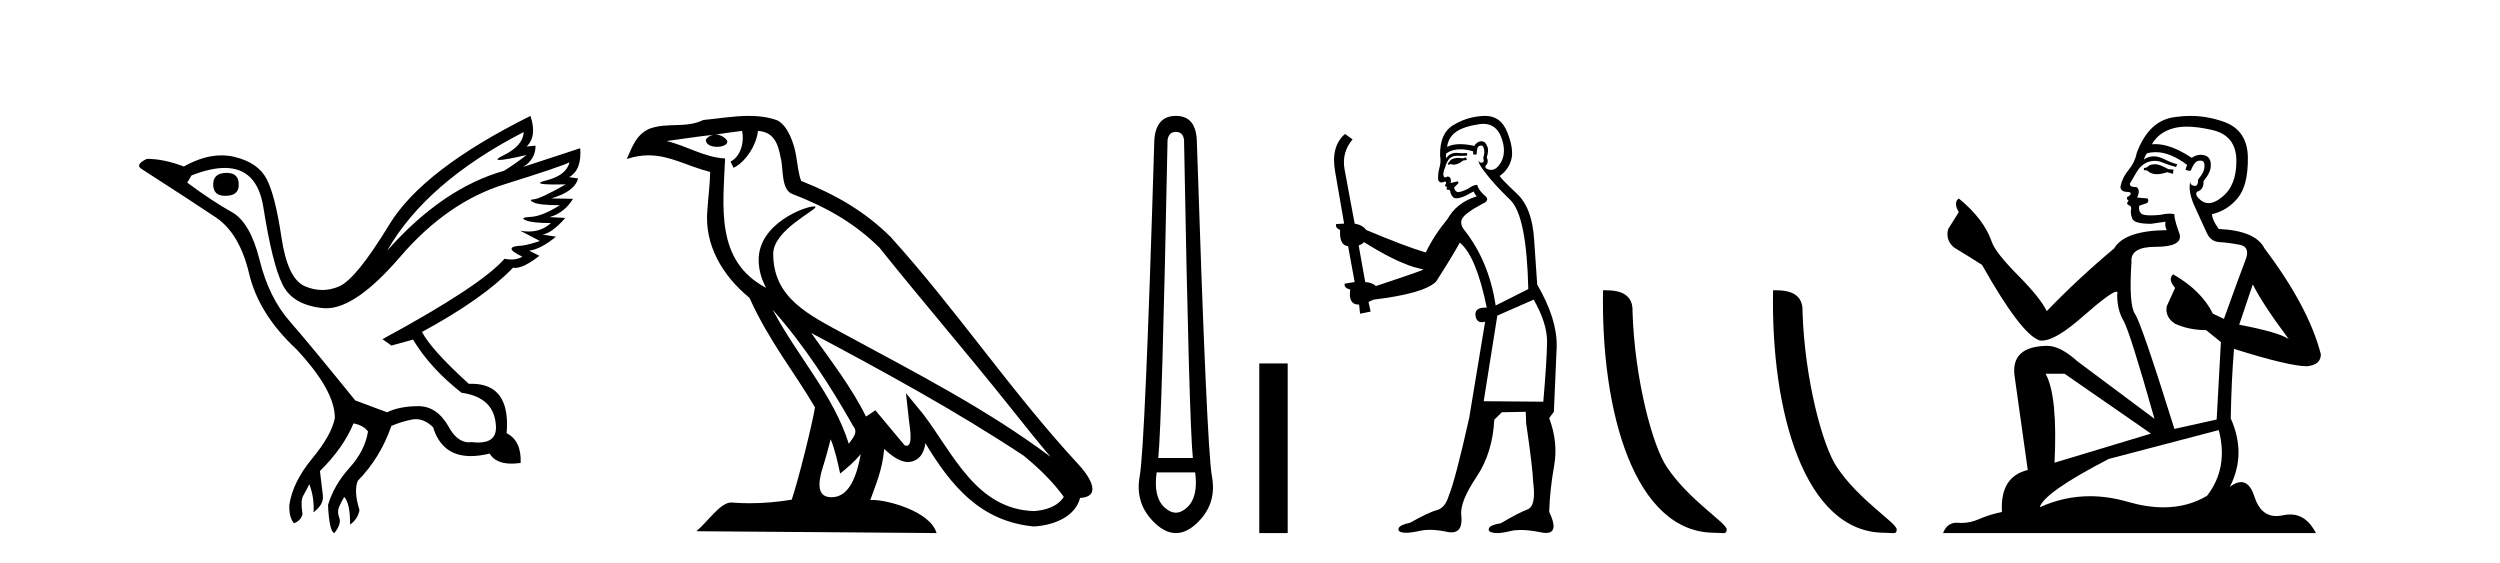
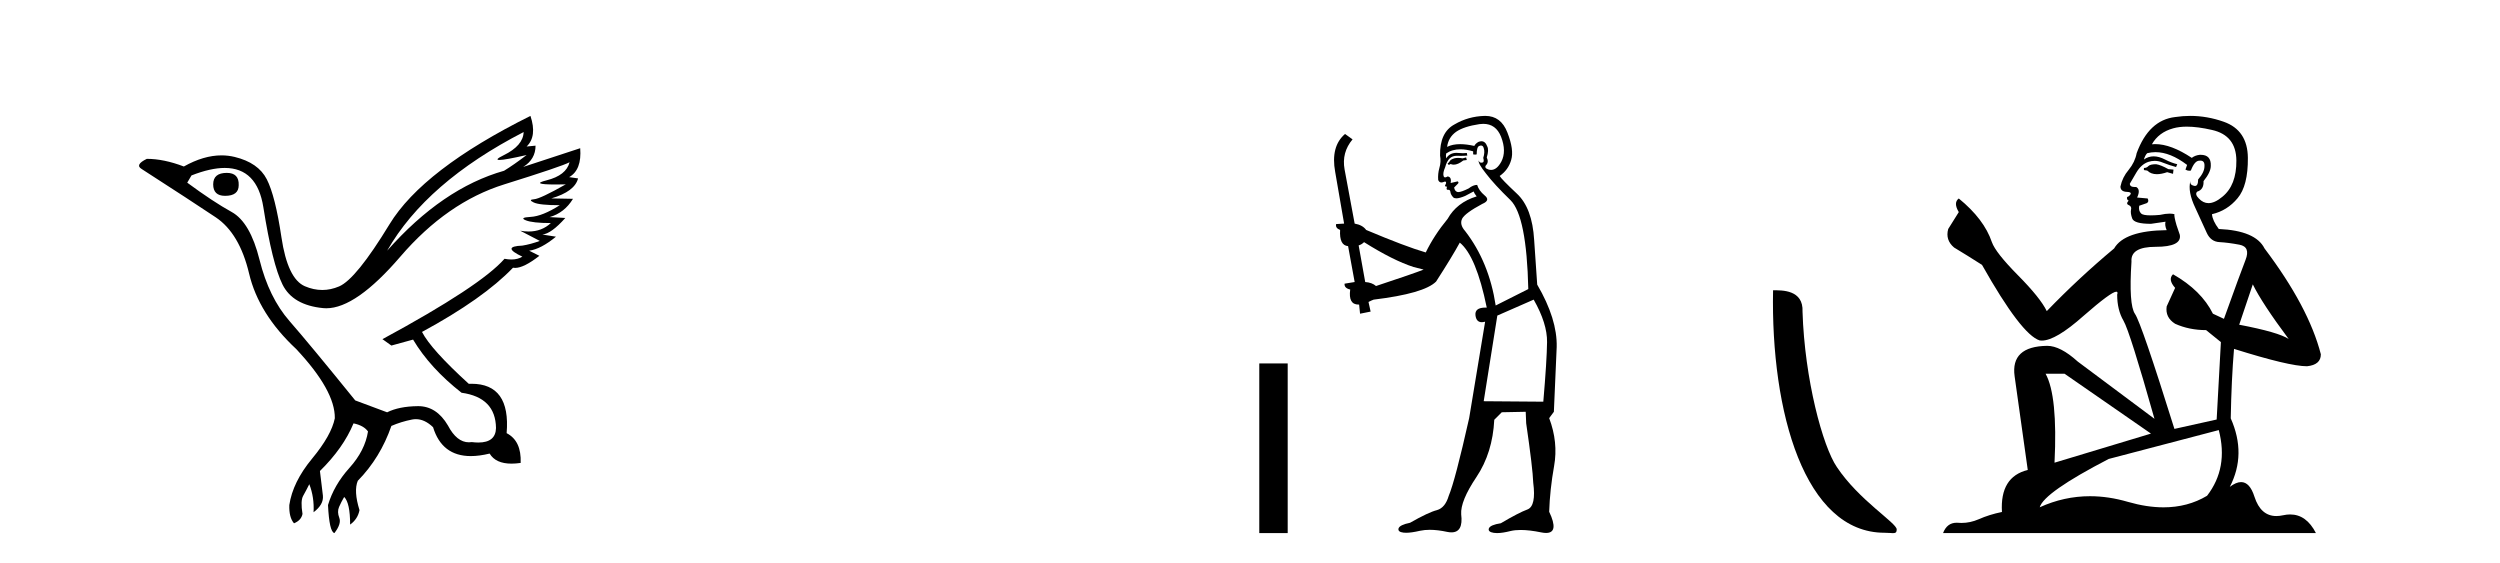
<svg xmlns="http://www.w3.org/2000/svg" width="182.0" height="41.0">
  <path d="M 16.511 12.586 Q 15.52 12.586 15.52 13.421 Q 15.52 14.257 16.387 14.257 Q 17.378 14.257 17.378 13.483 Q 17.409 12.586 16.511 12.586 ZM 38.121 9.613 Q 38.09 10.604 36.666 11.301 Q 35.962 11.645 36.363 11.645 Q 36.773 11.645 38.338 11.285 L 38.338 11.285 Q 37.409 11.997 36.697 12.431 Q 32.208 13.7 28.183 18.251 Q 31.031 13.267 38.121 9.613 ZM 41.465 11.812 Q 41.217 12.771 39.793 13.127 Q 38.58 13.431 40.445 13.431 Q 40.769 13.431 41.187 13.421 L 41.187 13.421 Q 39.329 14.474 38.88 14.505 Q 38.431 14.536 38.849 14.737 Q 39.267 14.939 40.753 14.939 Q 39.484 15.744 38.632 15.79 Q 37.781 15.836 38.276 16.038 Q 38.772 16.239 40.103 16.239 Q 39.44 16.854 38.487 16.854 Q 38.194 16.854 37.874 16.796 L 37.874 16.796 L 39.298 17.539 Q 38.617 17.787 38.029 17.88 Q 36.45 17.942 38.029 18.685 Q 37.698 18.891 37.23 18.891 Q 36.997 18.891 36.728 18.84 Q 34.994 20.821 27.842 24.691 L 28.493 25.156 L 30.072 24.722 Q 31.31 26.797 33.601 28.592 Q 36.078 28.933 36.109 31.162 Q 36.083 32.216 34.823 32.216 Q 34.602 32.216 34.344 32.184 Q 34.24 32.2 34.139 32.2 Q 33.25 32.2 32.61 30.976 Q 31.783 29.567 30.441 29.567 Q 30.427 29.567 30.412 29.568 Q 29.05 29.583 28.183 30.016 L 25.861 29.15 Q 22.579 25.094 21.078 23.375 Q 19.576 21.657 18.895 18.917 Q 18.214 16.177 16.867 15.434 Q 15.52 14.691 13.631 13.298 L 13.941 12.771 Q 15.333 12.226 16.361 12.226 Q 18.721 12.226 19.173 15.093 Q 19.824 19.211 20.567 20.713 Q 21.31 22.214 23.523 22.431 Q 23.638 22.442 23.756 22.442 Q 25.914 22.442 29.143 18.685 Q 32.548 14.722 36.713 13.421 Q 40.877 12.121 41.465 11.812 ZM 38.617 8.437 Q 30.784 12.338 28.353 16.332 Q 25.923 20.326 24.684 20.852 Q 24.074 21.111 23.46 21.111 Q 22.828 21.111 22.192 20.837 Q 20.938 20.295 20.489 17.276 Q 20.04 14.257 19.421 13.05 Q 18.802 11.842 17.084 11.425 Q 16.615 11.311 16.127 11.311 Q 14.825 11.311 13.384 12.121 Q 11.929 11.564 10.69 11.564 Q 9.792 11.997 10.319 12.307 Q 13.972 14.66 15.706 15.821 Q 17.44 16.982 18.136 19.923 Q 18.833 22.865 21.557 25.403 Q 24.406 28.437 24.375 30.45 Q 24.127 31.688 22.718 33.391 Q 21.31 35.094 21.062 36.766 Q 21.031 37.664 21.403 38.097 Q 21.929 37.881 22.022 37.416 Q 21.867 36.456 22.068 36.1 Q 22.27 35.744 22.517 35.249 Q 22.889 36.209 22.827 37.292 Q 23.57 36.735 23.508 36.085 L 23.291 34.289 Q 24.994 32.617 25.737 30.821 Q 26.48 30.976 26.79 31.41 Q 26.573 32.803 25.443 34.057 Q 24.313 35.311 23.879 36.766 Q 23.972 38.716 24.344 38.809 Q 24.87 38.128 24.7 37.695 Q 24.53 37.261 24.684 36.905 Q 24.839 36.549 25.056 36.178 Q 25.489 36.611 25.489 38.19 Q 26.047 37.788 26.171 37.137 Q 25.737 35.744 26.047 35.001 Q 27.688 33.329 28.493 31.007 Q 29.205 30.698 29.994 30.543 Q 30.135 30.515 30.275 30.515 Q 30.916 30.515 31.527 31.1 Q 32.172 33.203 34.275 33.203 Q 34.896 33.203 35.645 33.02 Q 36.085 33.753 37.238 33.753 Q 37.546 33.753 37.905 33.701 Q 37.967 32.091 36.883 31.534 Q 37.183 27.938 34.322 27.938 Q 34.226 27.938 34.127 27.942 Q 31.372 25.434 30.722 24.165 Q 35.18 21.75 37.347 19.49 Q 37.42 19.504 37.5 19.504 Q 38.139 19.504 39.267 18.623 L 38.524 18.251 Q 39.391 18.128 40.474 17.23 L 39.484 17.075 Q 40.134 17.013 41.156 15.867 L 40.01 15.805 Q 41.094 15.496 41.713 14.474 L 40.134 14.443 Q 41.837 13.948 42.084 12.988 L 41.434 12.895 Q 42.363 12.369 42.239 10.79 L 42.239 10.79 L 38.09 12.152 Q 38.988 11.595 38.988 10.604 L 38.988 10.604 L 38.338 10.666 Q 39.112 9.923 38.617 8.437 Z" style="fill:#000000;stroke:none" />
-   <path d="M 56.244 22.54 L 56.244 22.54 C 58.538 25.118 60.437 28.06 62.13 31.048 C 62.486 31.486 62.086 31.888 61.792 32.305 C 60.677 28.763 58.109 26.03 56.244 22.54 ZM 54.023 9.529 C 54.215 10.422 53.862 11.451 53.185 11.755 L 53.402 12.217 C 54.247 11.815 55.06 10.612 55.181 9.532 C 56.335 9.601 56.651 10.47 56.831 11.479 C 57.048 12.168 56.828 13.841 57.702 14.13 C 60.282 15.129 62.255 16.285 64.025 18.031 C 67.08 21.852 70.272 25.552 73.327 29.376 C 74.514 30.865 75.6 32.228 76.481 33.257 C 71.842 29.789 66.658 27.136 61.573 24.38 C 58.87 22.911 56.291 21.71 56.291 18.477 C 56.291 16.738 59.495 15.281 59.363 15.055 C 59.351 15.035 59.314 15.026 59.256 15.026 C 58.598 15.026 55.231 16.274 55.231 18.907 C 55.231 19.637 55.426 20.313 55.766 20.944 C 55.761 20.944 55.756 20.943 55.75 20.943 C 52.058 18.986 52.644 15.028 52.787 11.538 C 51.253 11.453 49.988 10.616 48.531 10.267 C 49.662 10.121 50.788 9.933 51.921 9.816 L 51.921 9.816 C 51.709 9.858 51.514 9.982 51.385 10.154 C 51.366 10.526 51.787 10.69 52.197 10.69 C 52.598 10.69 52.988 10.534 52.95 10.264 C 52.769 9.982 52.439 9.799 52.102 9.799 C 52.092 9.799 52.082 9.799 52.072 9.799 C 52.636 9.719 53.386 9.599 54.023 9.529 ZM 60.473 31.976 C 60.804 32.78 60.976 33.632 61.163 34.476 C 61.701 34.04 62.222 33.593 62.664 33.06 L 62.664 33.06 C 62.376 34.623 61.84 36.199 60.538 36.199 C 59.751 36.199 59.386 35.667 59.891 34.054 C 60.129 33.293 60.318 32.566 60.473 31.976 ZM 59.059 24.242 L 59.059 24.242 C 64.325 27.047 69.539 29.879 74.519 33.171 C 75.692 34.122 76.738 35.181 77.445 36.172 C 76.976 36.901 76.083 37.152 75.257 37.207 C 71.041 37.06 69.391 32.996 67.165 30.093 L 65.953 28.622 L 66.162 30.507 C 66.177 30.846 66.524 32.452 66.006 32.452 C 65.962 32.452 65.912 32.44 65.854 32.415 L 63.724 29.865 C 63.496 30.015 63.281 30.186 63.046 30.325 C 61.99 28.187 60.443 26.196 59.059 24.242 ZM 54.515 8.437 C 53.408 8.437 52.274 8.636 51.199 8.736 C 49.917 9.361 48.618 8.884 47.274 9.373 C 46.303 9.809 46.03 10.693 45.628 11.576 C 46.201 11.386 46.722 11.308 47.213 11.308 C 48.779 11.308 50.04 12.097 51.697 12.518 C 51.694 13.349 51.563 14.292 51.501 15.242 C 51.245 17.816 52.601 20.076 54.563 21.685 C 55.968 24.814 57.912 27.214 59.331 29.655 C 59.162 30.752 58.141 34.89 57.638 36.376 C 56.653 36.542 55.601 36.636 54.566 36.636 C 54.149 36.636 53.734 36.62 53.328 36.588 C 53.296 36.584 53.265 36.582 53.233 36.582 C 52.435 36.582 51.558 37.945 50.698 38.673 L 68.182 38.809 C 67.736 37.233 64.63 36.397 63.526 36.397 C 63.462 36.397 63.405 36.399 63.356 36.405 C 63.746 35.29 64.232 34.243 64.37 32.686 C 64.858 33.123 65.405 33.595 66.088 33.644 C 66.923 33.582 67.262 33.011 67.368 32.267 C 69.26 35.396 71.376 37.951 75.257 38.327 C 76.598 38.261 78.269 37.675 78.63 36.25 C 80.409 36.149 79.105 34.416 78.445 33.737 C 73.604 28.498 69.609 22.517 64.826 17.238 C 62.984 15.421 60.904 14.192 58.328 13.173 C 58.136 12.702 58.074 12.032 57.949 11.295 C 57.813 10.491 57.384 9.174 56.599 8.765 C 55.931 8.519 55.229 8.437 54.515 8.437 Z" style="fill:#000000;stroke:none" />
-   <path d="M 85.607 9.603 Q 86.13 9.603 86.198 10.194 Q 86.57 30.741 86.84 33.343 L 84.322 33.343 Q 84.593 30.69 84.998 10.194 Q 85.083 9.603 85.607 9.603 ZM 87.009 34.391 Q 87.246 36.182 86.418 36.942 Q 86.012 37.322 85.602 37.322 Q 85.193 37.322 84.779 36.942 Q 83.951 36.182 84.204 34.391 ZM 85.607 8.437 Q 84.154 8.437 84.035 10.194 Q 83.359 32.617 82.971 34.661 Q 82.599 36.706 84.103 38.108 Q 84.855 38.809 85.607 38.809 Q 86.359 38.809 87.11 38.108 Q 88.614 36.706 88.226 34.661 Q 87.854 32.617 87.127 10.194 Q 87.043 8.437 85.607 8.437 Z" style="fill:#000000;stroke:none" />
  <path d="M 91.676 26.458 L 91.676 38.809 L 93.744 38.809 L 93.744 26.458 Z" style="fill:#000000;stroke:none" />
  <path d="M 106.733 11.461 L 106.477 11.53 Q 106.298 11.495 106.144 11.495 Q 105.99 11.495 105.862 11.53 Q 105.606 11.615 105.555 11.717 Q 105.503 11.82 105.384 11.905 L 105.469 12.008 L 105.606 11.94 Q 105.713 11.988 105.835 11.988 Q 106.138 11.988 106.528 11.683 L 106.784 11.649 L 106.733 11.461 ZM 107.982 9.016 Q 108.905 9.016 109.278 9.958 Q 109.688 11.017 109.296 11.769 Q 108.968 12.37 108.552 12.37 Q 108.448 12.37 108.339 12.332 Q 108.049 12.23 108.168 12.042 Q 108.407 11.82 108.236 11.461 Q 108.407 10.915 108.271 10.658 Q 108.133 10.283 107.849 10.283 Q 107.745 10.283 107.621 10.334 Q 107.399 10.47 107.331 10.624 Q 106.758 10.494 106.301 10.494 Q 105.737 10.494 105.35 10.693 Q 105.435 10.009 105.999 9.599 Q 106.562 9.206 107.707 9.036 Q 107.85 9.016 107.982 9.016 ZM 99.303 17.628 Q 101.421 18.96 102.907 19.438 L 103.641 19.626 Q 102.907 19.917 100.174 20.822 Q 99.883 20.566 99.388 20.532 L 98.91 17.867 Q 99.132 17.799 99.303 17.628 ZM 107.821 10.595 Q 107.966 10.595 108.014 10.778 Q 108.117 11.068 107.98 11.495 Q 108.083 11.82 107.895 11.837 Q 107.863 11.842 107.836 11.842 Q 107.685 11.842 107.656 11.683 L 107.656 11.683 Q 107.57 11.871 108.185 12.64 Q 108.783 13.426 109.962 14.57 Q 111.14 15.732 111.26 21.044 L 108.886 22.24 Q 108.407 19.08 106.665 16.825 Q 106.238 16.347 106.443 15.92 Q 106.665 15.51 107.912 14.843 Q 108.527 14.587 108.083 14.228 Q 107.656 13.87 107.536 13.46 Q 107.246 13.46 106.921 13.716 Q 106.385 13.984 106.163 13.984 Q 106.117 13.984 106.084 13.972 Q 105.896 13.904 105.862 13.648 L 106.118 13.391 Q 106.238 13.289 106.118 13.204 L 105.606 13.323 Q 105.691 12.879 105.384 12.845 Q 105.276 12.914 105.207 12.914 Q 105.122 12.914 105.093 12.811 Q 105.025 12.589 105.213 12.162 Q 105.315 11.752 105.537 11.53 Q 105.742 11.34 106.064 11.34 Q 106.091 11.34 106.118 11.342 Q 106.238 11.347 106.356 11.347 Q 106.591 11.347 106.819 11.325 L 106.784 11.137 Q 106.656 11.154 106.507 11.154 Q 106.357 11.154 106.187 11.137 Q 106.107 11.128 106.033 11.128 Q 105.534 11.128 105.281 11.53 Q 105.247 11.273 105.281 11.171 Q 105.713 10.869 106.317 10.869 Q 106.739 10.869 107.246 11.017 L 107.246 11.239 Q 107.323 11.256 107.387 11.256 Q 107.451 11.256 107.502 11.239 Q 107.502 10.693 107.69 10.624 Q 107.763 10.595 107.821 10.595 ZM 111.653 21.813 Q 112.644 23.555 112.626 24.905 Q 112.609 26.254 112.353 29.243 L 108.014 29.209 L 109.005 22.974 L 111.653 21.813 ZM 108.129 8.437 Q 108.097 8.437 108.066 8.438 Q 106.887 8.472 105.896 9.053 Q 104.803 9.633 104.837 11.325 Q 104.923 11.786 104.786 12.23 Q 104.666 12.657 104.7 13.101 Q 104.774 13.284 104.934 13.284 Q 104.998 13.284 105.076 13.255 Q 105.156 13.22 105.204 13.22 Q 105.32 13.22 105.247 13.426 Q 105.179 13.46 105.213 13.545 Q 105.236 13.591 105.289 13.591 Q 105.315 13.591 105.35 13.579 L 105.35 13.579 Q 105.254 13.82 105.398 13.82 Q 105.407 13.82 105.418 13.819 Q 105.432 13.817 105.445 13.817 Q 105.573 13.817 105.589 13.972 Q 105.606 14.16 105.794 14.365 Q 105.868 14.439 106.018 14.439 Q 106.25 14.439 106.665 14.263 L 107.28 13.938 Q 107.331 14.092 107.502 14.297 Q 106.05 14.741 105.384 15.937 Q 104.41 17.115 103.795 18.379 Q 102.326 17.952 99.456 16.74 Q 99.2 16.381 98.619 16.278 L 97.885 12.332 Q 97.663 11.102 98.466 10.146 L 97.919 9.753 Q 96.86 10.658 97.202 12.52 L 97.851 16.278 L 97.27 16.312 Q 97.202 16.603 97.56 16.74 Q 97.492 17.867 98.141 17.918 L 98.619 20.532 Q 98.244 20.6 97.885 20.651 Q 97.851 20.976 98.295 21.078 Q 98.146 22.173 98.897 22.173 Q 98.92 22.173 98.944 22.172 L 99.012 22.838 L 99.781 22.684 L 99.627 21.984 Q 99.815 21.881 100.003 21.813 Q 103.676 21.369 104.547 20.498 Q 105.725 18.67 106.272 17.662 Q 107.468 18.636 108.236 22.394 Q 108.189 22.392 108.144 22.392 Q 107.336 22.392 107.416 22.974 Q 107.483 23.456 107.875 23.456 Q 107.983 23.456 108.117 23.419 L 108.117 23.419 L 106.955 30.439 Q 105.93 35 105.469 36.093 Q 105.213 36.964 104.615 37.135 Q 104 37.289 102.651 38.058 Q 101.899 38.211 101.814 38.468 Q 101.745 38.724 102.172 38.775 Q 102.26 38.786 102.366 38.786 Q 102.754 38.786 103.385 38.639 Q 103.706 38.57 104.088 38.57 Q 104.659 38.57 105.367 38.724 Q 105.529 38.756 105.666 38.756 Q 106.537 38.756 106.375 37.443 Q 106.306 36.486 107.485 34.727 Q 108.663 32.967 108.783 30.559 L 109.33 30.012 L 111.072 29.978 L 111.106 30.815 Q 111.584 34.095 111.619 35.137 Q 111.841 36.828 111.209 37.084 Q 110.56 37.323 109.261 38.092 Q 108.493 38.211 108.39 38.468 Q 108.305 38.724 108.749 38.792 Q 108.856 38.809 108.986 38.809 Q 109.377 38.809 109.979 38.656 Q 110.294 38.582 110.705 38.582 Q 111.339 38.582 112.199 38.758 Q 112.399 38.799 112.555 38.799 Q 113.515 38.799 112.78 37.255 Q 112.831 35.649 113.139 33.924 Q 113.446 32.199 112.78 30.439 L 113.122 29.978 L 113.327 25.263 Q 113.378 23.231 111.909 20.72 Q 111.841 19.797 111.687 17.474 Q 111.55 15.134 110.423 14.092 Q 109.296 13.033 109.176 12.811 Q 109.808 12.367 110.013 11.649 Q 110.235 10.915 109.74 9.651 Q 109.274 8.437 108.129 8.437 Z" style="fill:#000000;stroke:none" />
-   <path d="M 124.819 38.785 C 125.473 38.785 125.704 38.932 125.703 38.539 C 125.703 38.071 122.957 36.418 121.349 34.004 C 120.318 32.504 119.001 27.607 118.848 22.695 C 118.925 21.083 117.343 21.132 116.702 21.132 C 116.532 30.016 119.006 38.785 124.819 38.785 Z" style="fill:#000000;stroke:none" />
  <path d="M 137.195 38.785 C 137.849 38.785 138.08 38.932 138.08 38.539 C 138.08 38.071 135.333 36.418 133.726 34.004 C 132.695 32.504 131.377 27.607 131.224 22.695 C 131.301 21.083 129.719 21.132 129.079 21.132 C 128.908 30.016 131.382 38.785 137.195 38.785 Z" style="fill:#000000;stroke:none" />
  <path d="M 156.966 11.955 Q 156.539 11.955 156.402 12.091 Q 156.282 12.228 156.077 12.228 L 156.077 12.382 L 156.317 12.416 Q 156.582 12.681 157.021 12.681 Q 157.347 12.681 157.769 12.535 L 158.196 12.655 L 158.23 12.348 L 157.854 12.313 Q 157.307 12.006 156.966 11.955 ZM 159.203 9.22 Q 159.992 9.22 161.032 9.46 Q 162.791 9.853 162.808 11.681 Q 162.825 13.492 161.783 14.329 Q 161.232 14.788 160.78 14.788 Q 160.391 14.788 160.075 14.449 Q 159.767 14.141 159.955 13.953 Q 160.451 13.8 160.417 13.185 Q 160.946 12.535 160.946 12.074 Q 160.979 11.27 160.208 11.27 Q 160.176 11.27 160.143 11.271 Q 159.802 11.305 159.562 11.493 Q 158.051 10.491 156.902 10.491 Q 156.778 10.491 156.658 10.503 L 156.658 10.503 Q 157.154 9.631 158.213 9.341 Q 158.645 9.22 159.203 9.22 ZM 164.004 20.701 Q 164.67 22.068 166.618 24.682 Q 165.883 24.186 163.013 23.639 L 164.004 20.701 ZM 156.921 11.076 Q 157.998 11.076 159.221 12.006 L 159.101 12.348 Q 159.245 12.431 159.38 12.431 Q 159.438 12.431 159.494 12.416 Q 159.767 11.698 160.109 11.698 Q 160.15 11.693 160.187 11.693 Q 160.516 11.693 160.485 12.108 Q 160.485 12.535 160.024 13.065 Q 160.024 13.538 159.794 13.538 Q 159.758 13.538 159.716 13.526 Q 159.409 13.458 159.46 13.185 L 159.46 13.185 Q 159.255 13.953 159.819 15.132 Q 160.365 16.328 160.656 16.96 Q 160.946 17.592 161.578 17.626 Q 162.21 17.66 163.03 17.814 Q 163.85 17.968 163.474 18.925 Q 163.099 19.881 161.903 23.212 L 161.1 22.837 Q 160.263 21.145 158.196 19.967 L 158.196 19.967 Q 157.803 20.342 158.349 20.957 L 157.734 22.307 Q 157.615 23.11 158.349 23.571 Q 159.374 24.032 160.604 24.032 L 161.681 24.904 L 161.373 30.541 L 158.298 31.224 Q 155.889 23.52 155.428 22.854 Q 154.967 22.187 155.172 19.044 Q 155.087 17.968 156.932 17.968 Q 158.845 17.968 158.691 17.097 L 158.452 16.396 Q 158.264 15.747 158.298 15.593 Q 158.148 15.552 157.948 15.552 Q 157.649 15.552 157.239 15.645 Q 156.852 15.679 156.571 15.679 Q 156.009 15.679 155.872 15.542 Q 155.667 15.337 155.736 14.978 L 156.282 14.79 Q 156.47 14.688 156.351 14.449 L 155.582 14.38 Q 155.855 13.8 155.514 13.612 Q 155.462 13.615 155.417 13.615 Q 155.052 13.615 155.052 13.373 Q 155.172 13.15 155.531 12.553 Q 155.889 11.955 156.402 11.784 Q 156.632 11.71 156.859 11.71 Q 157.154 11.71 157.444 11.835 Q 157.957 12.04 158.418 12.16 L 158.503 11.955 Q 158.076 11.852 157.615 11.613 Q 157.171 11.382 156.786 11.382 Q 156.402 11.382 156.077 11.613 Q 156.163 11.305 156.317 11.152 Q 156.613 11.076 156.921 11.076 ZM 150.303 27.21 L 156.59 31.566 L 149.569 33.684 Q 149.808 28.816 148.92 27.21 ZM 161.527 31.31 Q 162.244 34.06 160.673 36.093 Q 159.265 36.934 157.503 36.934 Q 156.293 36.934 154.916 36.537 Q 153.504 36.124 152.152 36.124 Q 150.264 36.124 148.492 36.93 Q 148.8 35.854 153.515 33.411 L 161.527 31.31 ZM 159.448 8.437 Q 158.901 8.437 158.349 8.521 Q 156.436 8.743 155.548 11.152 Q 155.428 11.801 154.967 12.365 Q 154.506 12.911 154.369 13.578 Q 154.369 13.953 154.847 13.97 Q 155.326 13.988 154.967 14.295 Q 154.813 14.329 154.847 14.449 Q 154.865 14.568 154.967 14.603 Q 154.745 14.842 154.967 14.927 Q 155.206 15.03 155.138 15.269 Q 155.087 15.525 155.223 15.901 Q 155.36 16.294 156.59 16.294 L 157.649 16.14 L 157.649 16.14 Q 157.581 16.396 157.734 16.755 Q 154.66 16.789 153.908 18.087 Q 151.328 20.24 149.005 22.649 Q 148.544 21.692 146.904 20.035 Q 145.281 18.395 145.008 17.626 Q 144.444 15.952 142.599 14.449 Q 142.189 14.756 142.599 15.44 L 141.83 16.67 Q 141.608 17.472 142.257 18.019 Q 143.248 18.617 144.29 19.283 Q 147.16 24.374 148.492 24.784 Q 148.566 24.795 148.646 24.795 Q 149.66 24.795 151.687 22.99 Q 153.695 21.235 154.069 21.235 Q 154.201 21.235 154.13 21.453 Q 154.13 22.563 154.591 23.349 Q 155.052 24.135 156.846 30.49 L 151.26 26.322 Q 149.996 25.177 149.039 25.177 Q 146.357 25.211 146.665 27.398 L 147.621 34.214 Q 145.588 34.709 145.742 37.272 Q 144.82 37.46 144.051 37.801 Q 143.43 38.07 142.797 38.07 Q 142.664 38.07 142.53 38.058 Q 142.484 38.055 142.44 38.055 Q 141.743 38.055 141.454 38.809 L 168.599 38.809 Q 167.907 37.452 166.722 37.452 Q 166.476 37.452 166.208 37.511 Q 165.949 37.568 165.719 37.568 Q 164.578 37.568 164.124 36.161 Q 163.787 35.096 163.152 35.096 Q 162.79 35.096 162.33 35.444 Q 163.56 33.069 162.398 30.456 Q 162.449 27.62 162.637 25.399 Q 166.652 26.663 167.95 26.663 Q 168.958 26.561 168.958 25.792 Q 168.07 22.341 164.858 18.087 Q 164.209 16.789 161.527 16.67 Q 161.066 16.055 161.032 15.593 Q 162.142 15.337 162.894 14.432 Q 163.662 13.526 163.645 11.493 Q 163.628 9.478 161.886 8.863 Q 160.679 8.437 159.448 8.437 Z" style="fill:#000000;stroke:none" />
</svg>